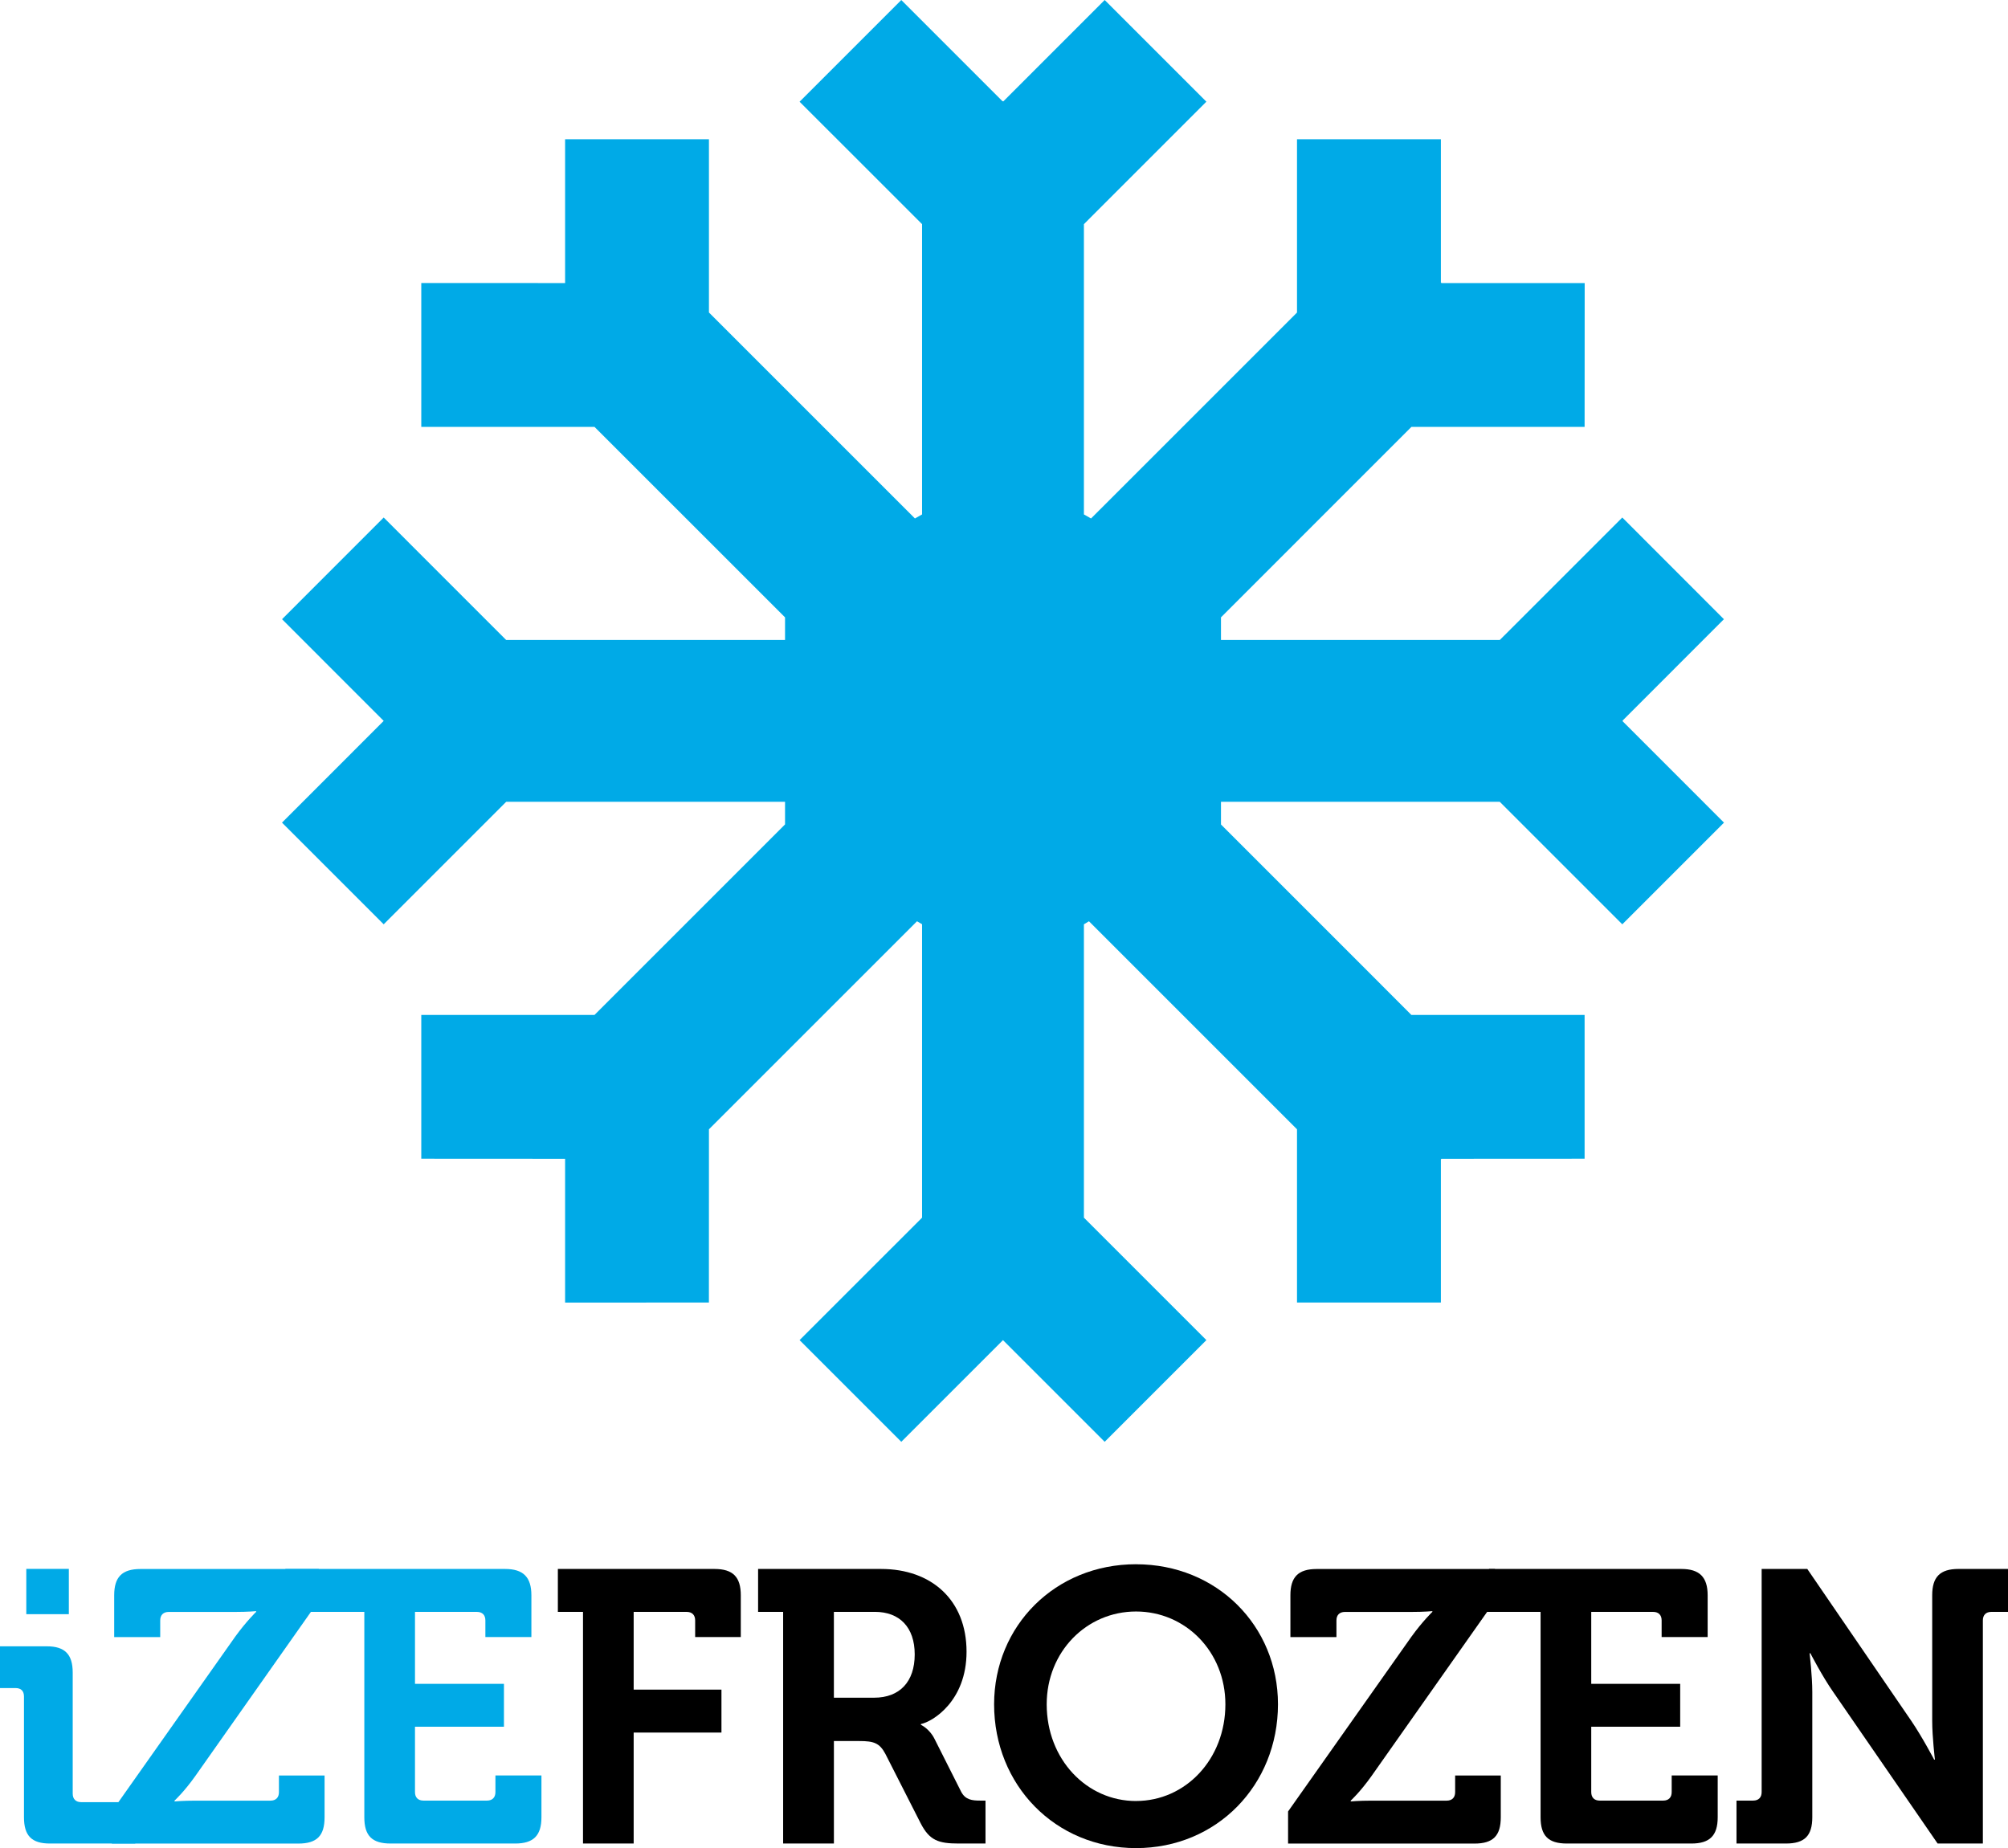
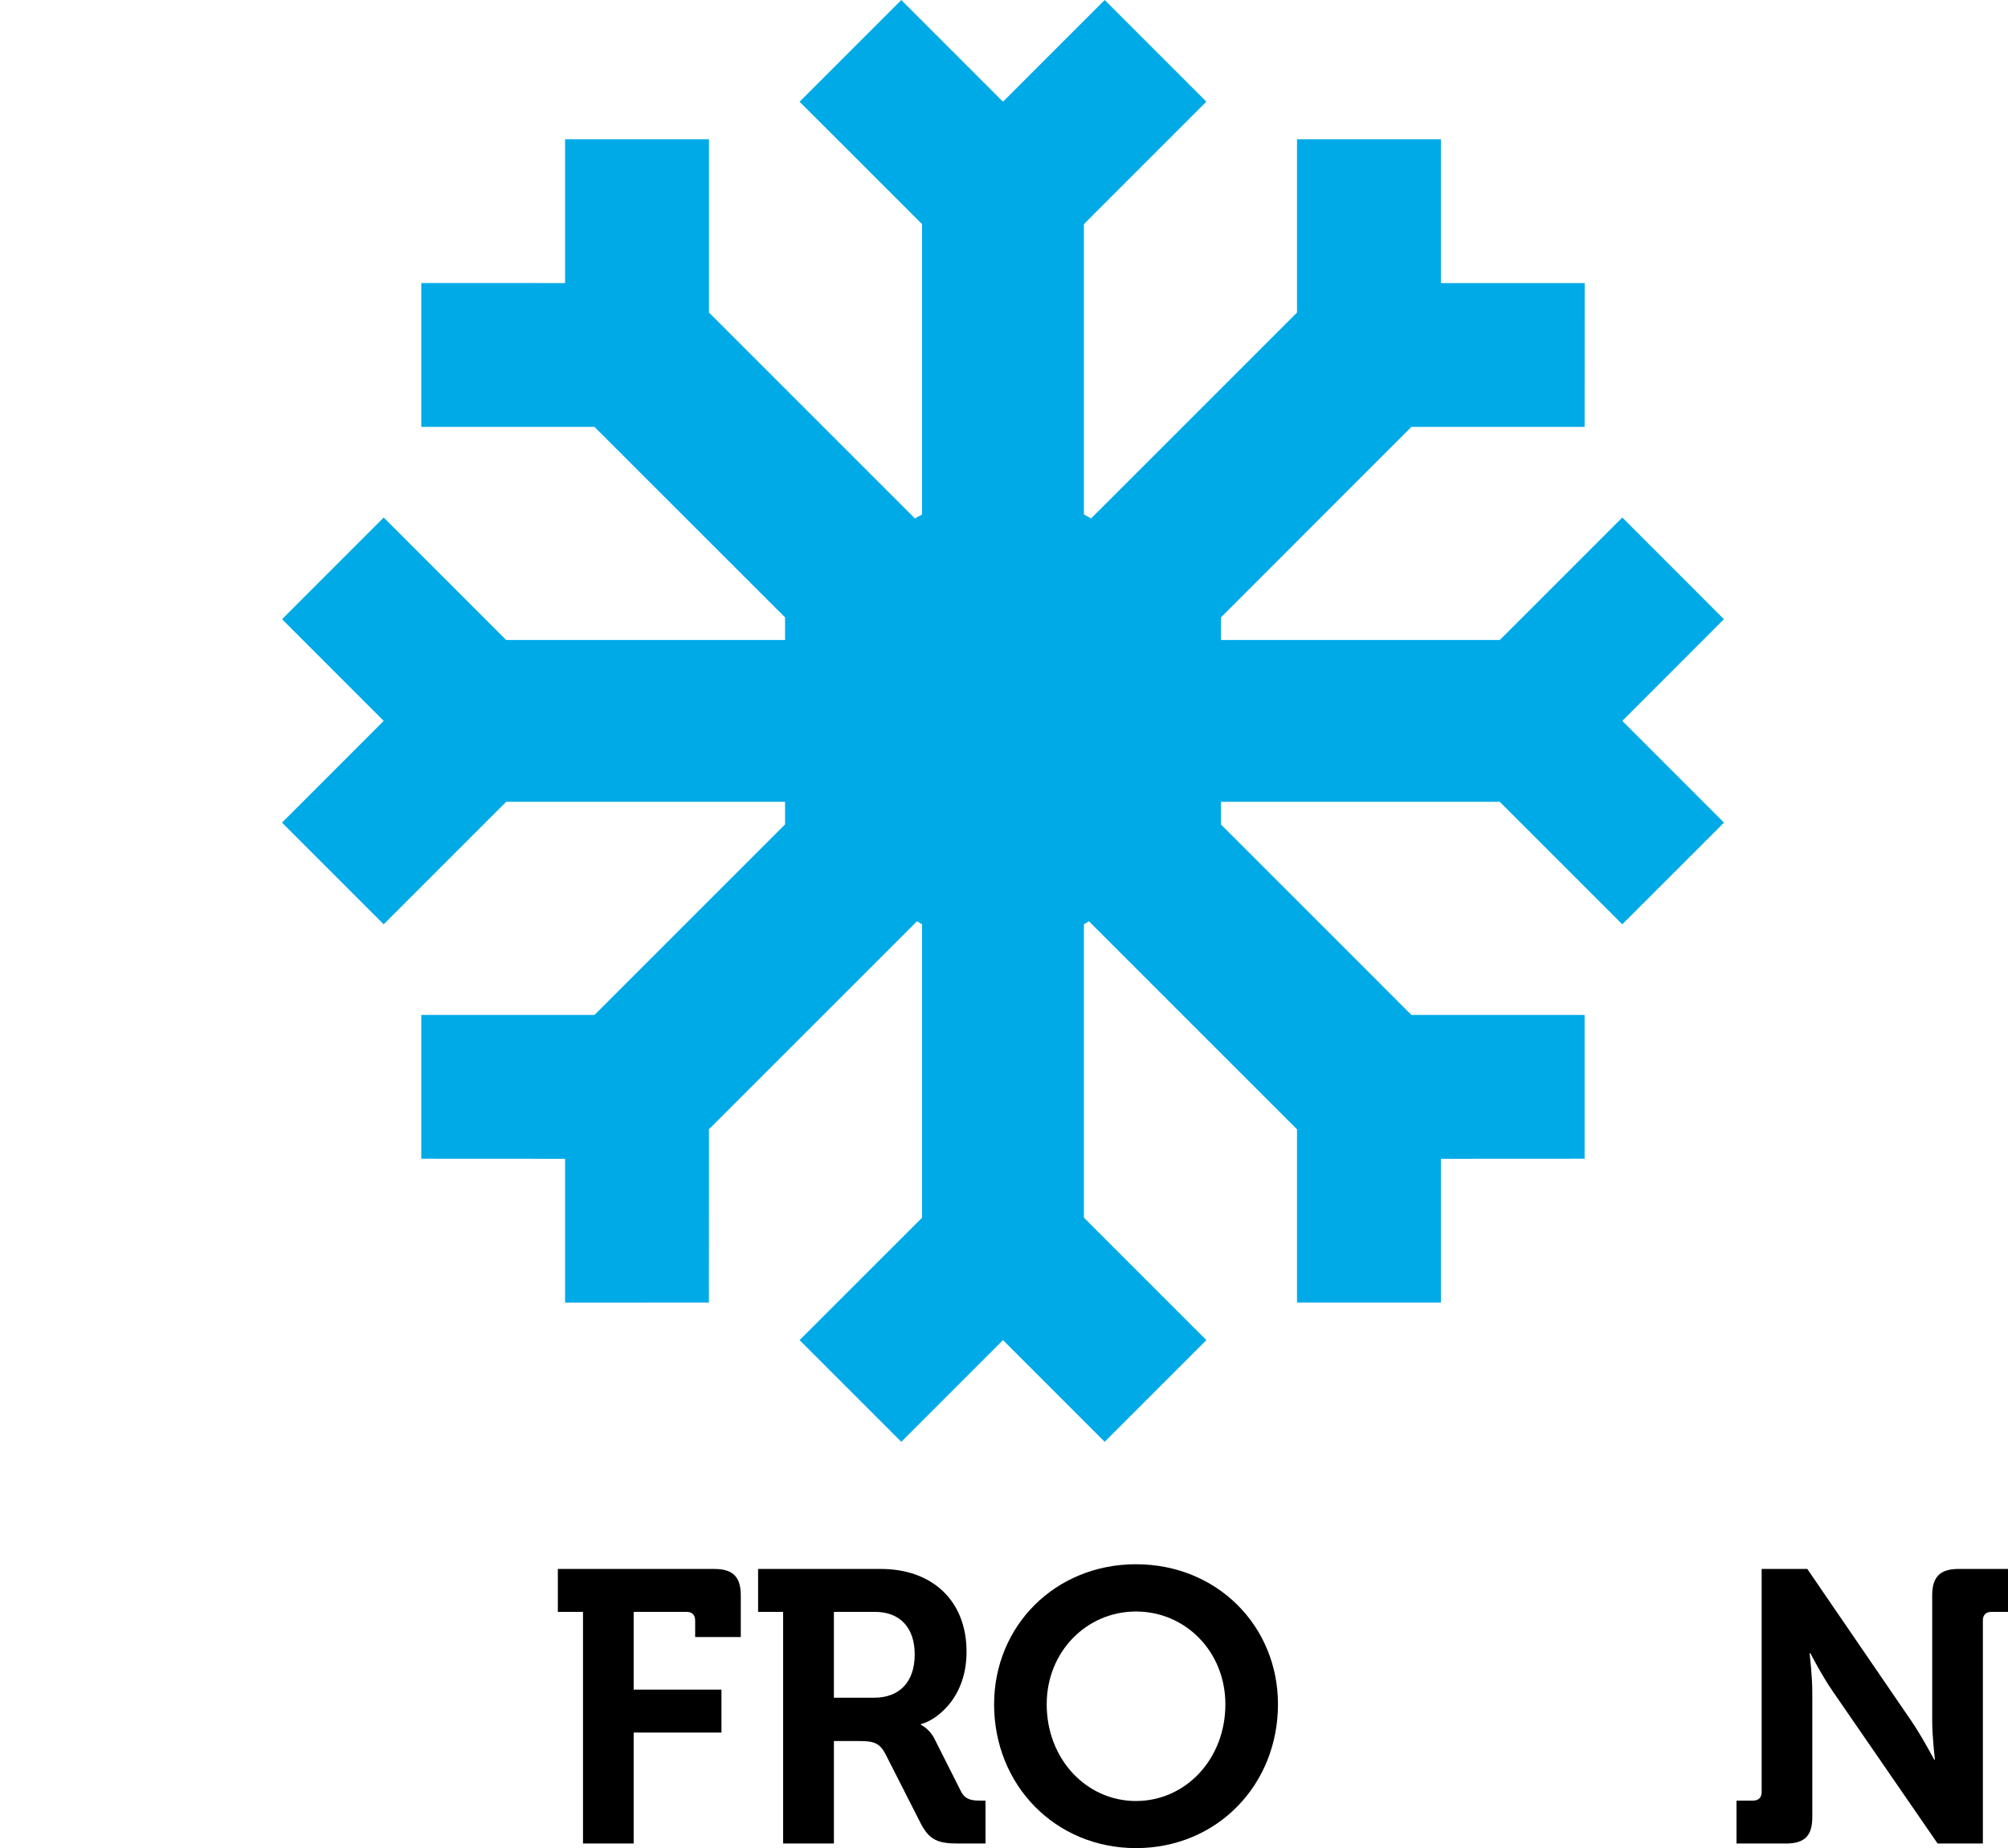
<svg xmlns="http://www.w3.org/2000/svg" id="Layer_1" enable-background="new 0 0 250.372 230.461" xml:space="preserve" height="230.46px" viewBox="0 0 250.372 230.461" width="250.37px" version="1.1" y="0px" x="0px">
  <polygon id="polygon3" points="179.38,99.982,187,99.982,189.6,102.58,202.28,115.26,214.96,102.58,202.31,89.927,202.35,89.894,202.31,89.861,214.95,77.214,202.28,64.533,189.6,77.214,187,79.808,179.38,79.808,152.24,79.808,152.24,76.982,170.6,58.619,175.99,53.229,179.66,53.229,197.58,53.229,197.59,35.296,179.71,35.296,179.71,35.238,179.66,35.242,179.66,17.365,161.72,17.365,161.72,35.296,161.72,38.974,156.34,44.354,136.04,64.651,135.15,64.148,135.15,35.575,135.15,27.953,137.74,25.359,150.42,12.68,137.74,0,125.1,12.644,125.06,12.603,125.02,12.644,112.38,0.003,99.698,12.684,112.38,25.359,114.97,27.952,114.97,35.575,114.97,64.149,114.08,64.65,88.396,38.967,88.396,35.292,88.396,17.365,70.461,17.362,70.461,35.289,70.453,35.288,70.454,35.296,52.529,35.292,52.529,53.229,70.461,53.229,74.126,53.229,97.885,76.986,97.885,79.808,63.116,79.808,60.521,77.214,47.842,64.533,35.167,77.214,47.84,89.892,47.838,89.894,47.84,89.896,35.162,102.58,47.842,115.26,60.521,102.58,63.116,99.982,97.885,99.982,97.885,102.8,74.127,126.56,70.461,126.56,52.529,126.56,52.529,144.49,70.455,144.5,70.455,144.5,70.461,144.5,70.461,162.43,88.391,162.42,88.396,144.49,88.396,140.82,114.34,114.88,114.97,115.25,114.97,151.84,112.38,154.43,99.698,167.11,112.38,179.79,125.06,167.11,125.06,167.12,125.06,167.11,137.74,179.79,150.42,167.11,137.74,154.43,135.15,151.84,135.15,115.26,135.78,114.88,156.34,135.44,161.72,140.82,161.72,144.49,161.72,162.42,179.66,162.42,179.66,144.55,179.71,144.55,179.71,144.5,197.58,144.49,197.58,126.56,179.66,126.56,175.98,126.56,170.6,121.17,152.24,102.81,152.24,99.982" fill="#00AAE7" />
-   <path id="path5" d="M2.99,211.56c0-0.724-0.385-1.062-1.061-1.062h-1.929v-5.207h5.835c2.267,0,3.231,1.013,3.231,3.279v15.094c0,0.674,0.386,1.061,1.061,1.061h4.854l1.894,5.159h-10.654c-2.267,0-3.231-0.964-3.231-3.279v-15.042zm0.289-15.92h5.304v5.643h-5.304v-5.636z" fill="#00AAE7" />
-   <path id="path7" d="M13.949,225.88l15.383-21.797c1.398-1.929,2.604-3.086,2.604-3.086v-0.09s-1.013,0.097-2.604,0.097h-8.294c-0.675,0-1.061,0.386-1.061,1.062v2.073h-5.739v-5.208c0-2.267,0.964-3.28,3.279-3.28h22.23v3.955l-15.383,21.845c-1.399,1.977-2.604,3.086-2.604,3.086v0.097s1.013-0.097,2.604-0.097h9.355c0.675,0,1.061-0.386,1.061-1.061v-2.073h5.69v5.207c0,2.315-0.964,3.279-3.279,3.279h-23.242v-4.01z" fill="#00AAE7" />
-   <path id="path9" d="M45.426,201h-7.081l-2.774-5.354h27.407c2.266,0,3.279,1.014,3.279,3.28v5.208h-5.737v-2.073c0-0.676-0.386-1.062-1.061-1.062h-7.715v8.97h11.091v5.353h-11.092v8.149c0,0.675,0.386,1.061,1.061,1.061h7.908c0.675,0,1.061-0.386,1.061-1.061v-2.073h5.738v5.207c0,2.315-1.013,3.279-3.279,3.279h-15.527c-2.315,0-3.279-0.964-3.279-3.279v-25.623z" fill="#00AAE7" />
  <path id="path11" d="M72.693,201h-3.135v-5.354h19.53c2.315,0,3.279,1.014,3.279,3.28v5.208h-5.69v-2.073c0-0.676-0.386-1.062-1.061-1.062h-6.606v9.692h10.946v5.354h-10.946v13.839h-6.317v-28.893z" />
  <path id="path13" d="M97.66,201h-3.135v-5.354h15.334c6.269,0,10.657,3.858,10.657,10.32,0,6.173-4.244,8.729-5.69,9.018v0.096s1.061,0.483,1.688,1.737l3.328,6.605c0.53,1.013,1.35,1.109,2.411,1.109h0.627v5.353h-3.327c-2.556,0-3.665-0.385-4.774-2.555l-4.389-8.633c-0.723-1.351-1.446-1.591-3.23-1.591h-3.183v12.778h-6.33v-28.903zm11.33,10.7c3.183,0,5.063-1.977,5.063-5.4,0-3.376-1.88-5.305-4.966-5.305h-5.112v10.705h5.022z" />
  <path id="path15" d="M141.65,195.06c10.079,0,17.697,7.667,17.697,17.457,0,10.078-7.618,17.938-17.697,17.938-10.078,0-17.698-7.86-17.698-17.938,0.01-9.79,7.63-17.46,17.7-17.46zm0,29.52c6.172,0,11.14-5.208,11.14-12.056,0-6.559-4.968-11.573-11.14-11.573-6.173,0-11.14,5.015-11.14,11.573,0,6.85,4.97,12.06,11.14,12.06z" />
-   <path id="path17" d="M160.61,225.88l15.383-21.797c1.398-1.929,2.604-3.086,2.604-3.086v-0.09s-1.013,0.097-2.604,0.097h-8.295c-0.675,0-1.061,0.386-1.061,1.062v2.073h-5.74v-5.208c0-2.267,0.964-3.28,3.278-3.28h22.231v3.955l-15.384,21.845c-1.397,1.977-2.603,3.086-2.603,3.086v0.097s1.012-0.097,2.603-0.097h9.355c0.676,0,1.061-0.386,1.061-1.061v-2.073h5.69v5.207c0,2.315-0.964,3.279-3.278,3.279h-23.243v-4.01z" />
-   <path id="path19" d="M192.09,201h-6.946l0.518-5.354h23.981c2.267,0,3.279,1.014,3.279,3.28v5.208h-5.738v-2.073c0-0.676-0.387-1.062-1.061-1.062h-7.716v8.97h11.091v5.353h-11.091v8.149c0,0.675,0.385,1.061,1.061,1.061h7.908c0.675,0,1.062-0.386,1.062-1.061v-2.073h5.738v5.207c0,2.315-1.013,3.279-3.279,3.279h-15.528c-2.314,0-3.278-0.964-3.278-3.279v-25.623z" />
  <path id="path21" d="M216.52,224.53h2.073c0.675,0,1.062-0.386,1.062-1.061v-27.825h5.69l12.972,18.952c1.35,1.978,2.845,4.822,2.845,4.822h0.097s-0.338-2.845-0.338-4.822v-15.672c0-2.267,0.964-3.28,3.279-3.28h6.173v5.354h-2.074c-0.676,0-1.061,0.386-1.061,1.062v27.823h-5.642l-13.021-18.902c-1.351-1.929-2.845-4.823-2.845-4.823h-0.097s0.337,2.846,0.337,4.823v15.623c0,2.315-0.964,3.279-3.279,3.279h-6.172v-5.341z" />
</svg>